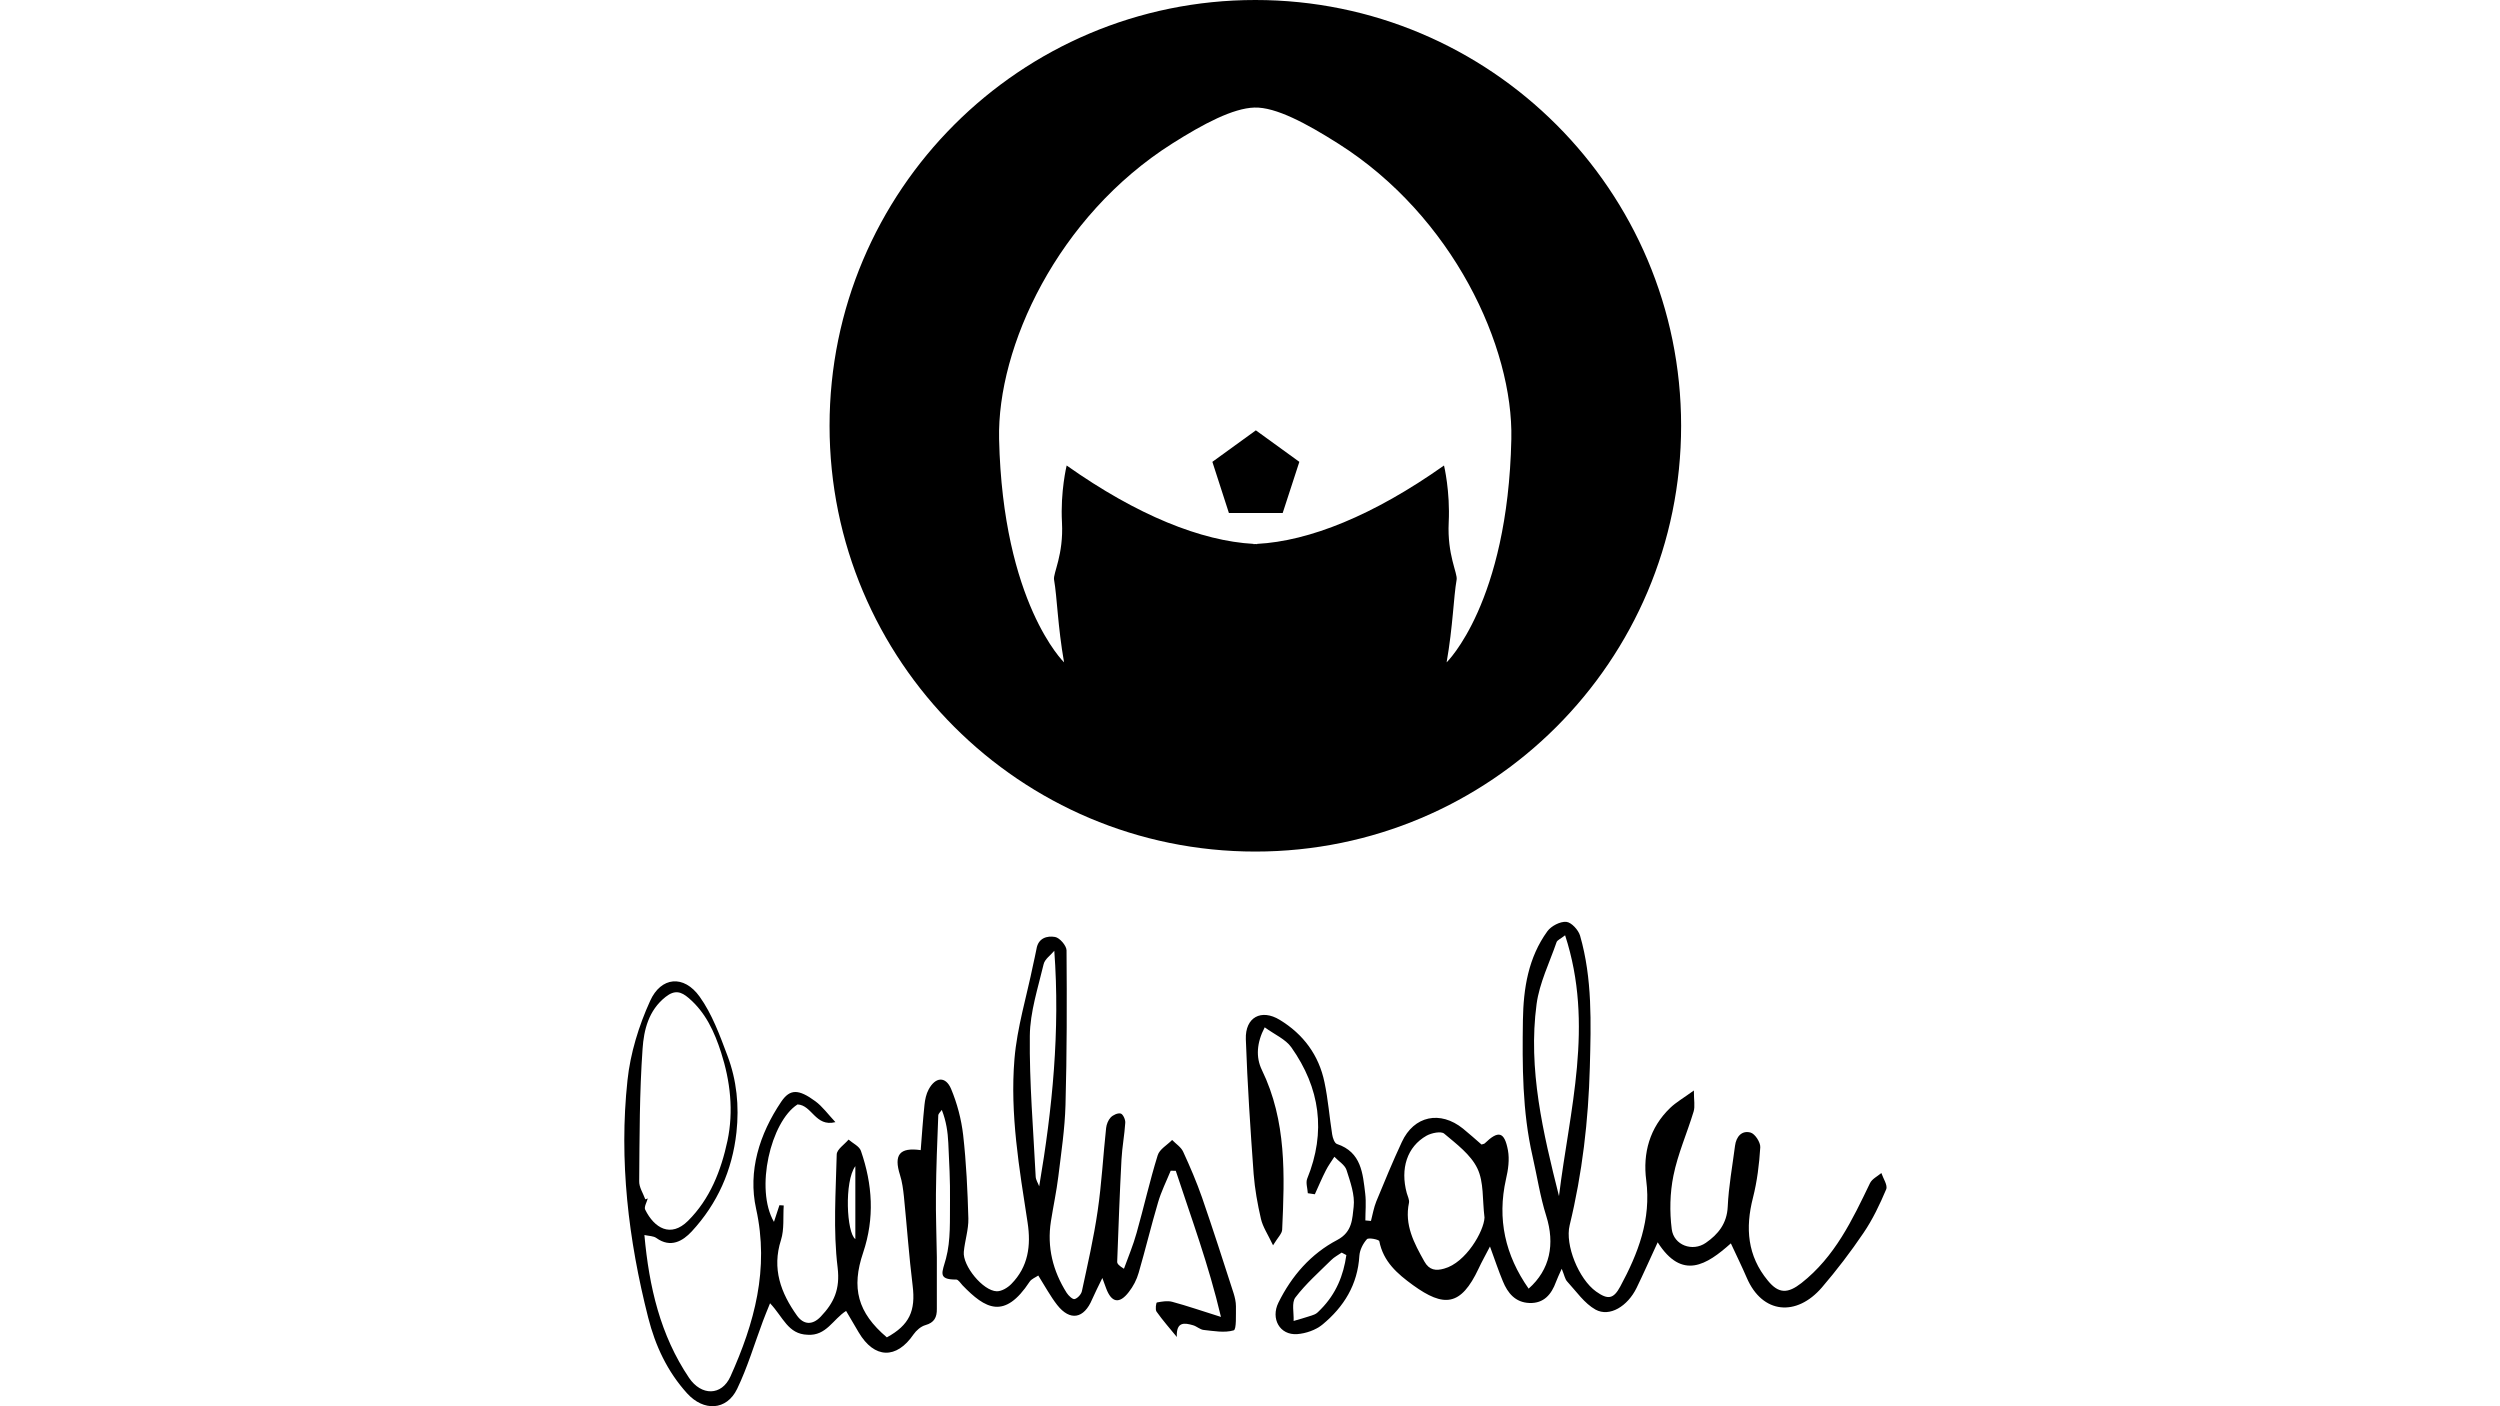
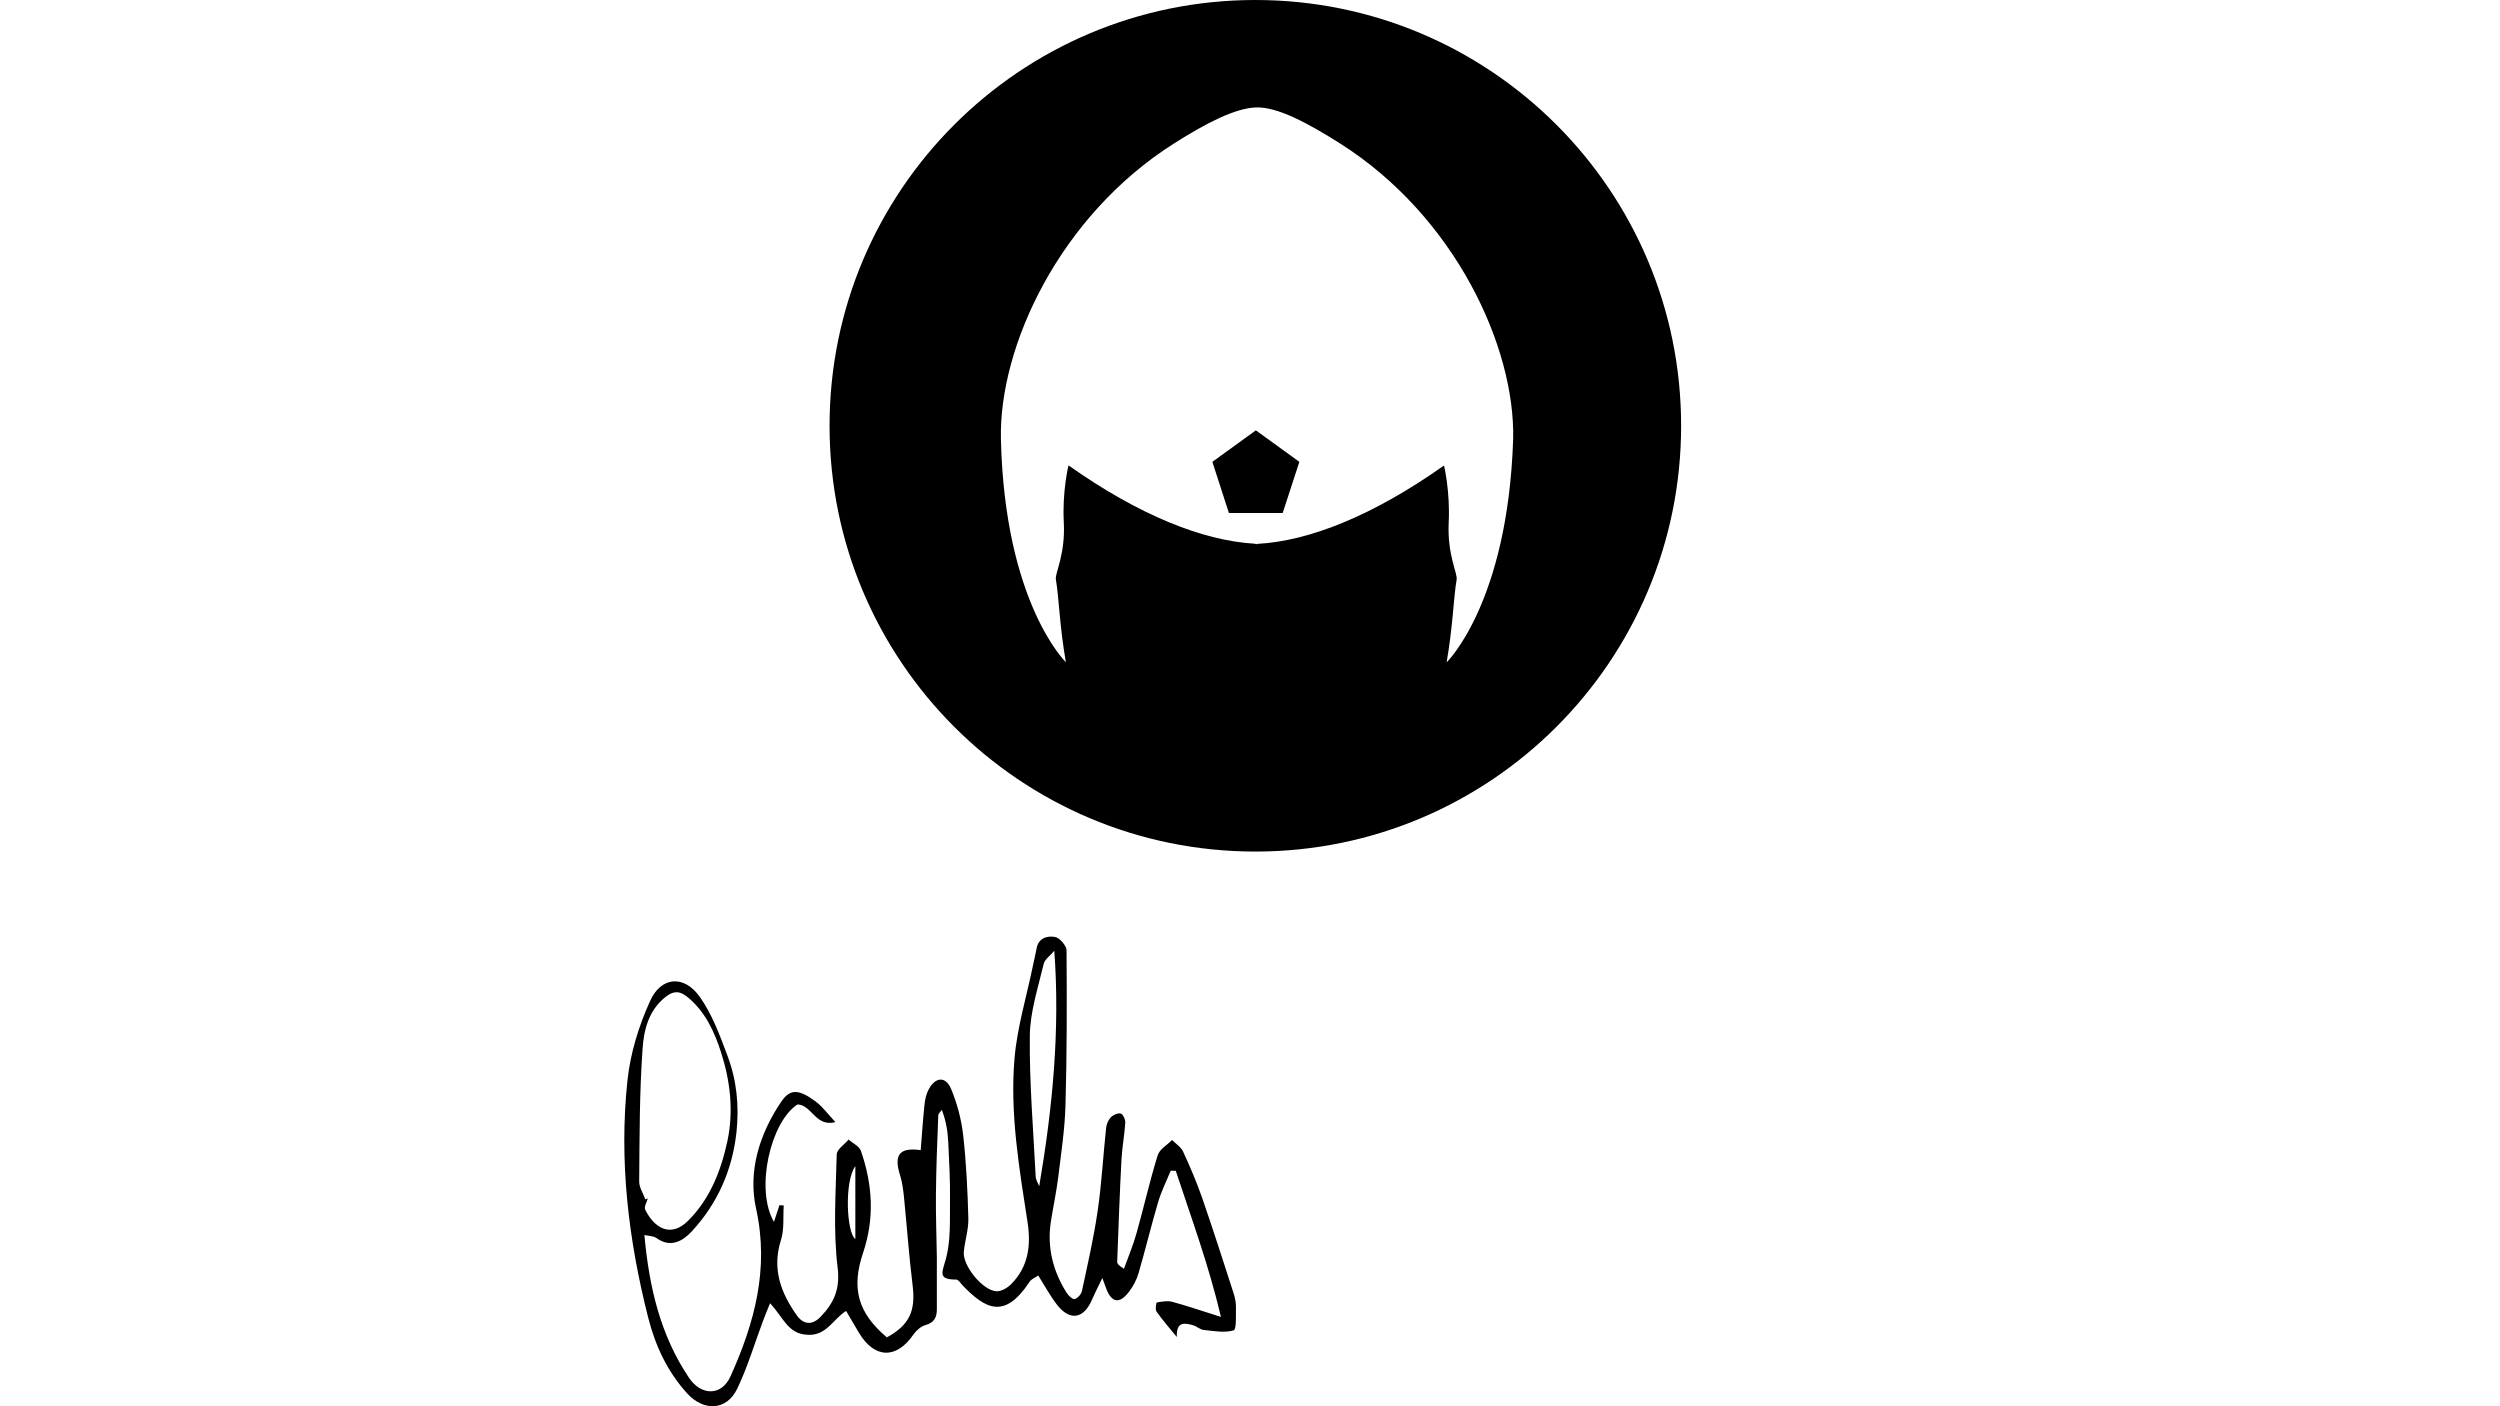
<svg xmlns="http://www.w3.org/2000/svg" version="1.1" id="Layer_1" x="0px" y="0px" viewBox="0 0 1920 1080" style="enable-background:new 0 0 1920 1080;" xml:space="preserve">
  <g>
    <g>
      <g>
        <path d="M591.4,1000.9c-2.4,5.9-4,9.8-5.5,13.8c-6.5,17.4-11.8,35.4-19.8,52c-8.1,16.7-25.7,17.4-38.4,3.4     c-15.2-16.8-24.4-36.5-29.9-58.2c-15.2-59.9-22.5-120.6-15.9-182.2c2.2-20.8,8.7-41.9,17.4-61c8.3-18.5,25.8-20.3,38-3.3     c9.6,13.4,15.5,29.7,21.4,45.4c7.1,18.8,9.1,38.6,6.9,58.8c-3.2,29.2-14.6,54.8-34.4,76.2c-6.8,7.3-16.1,12.9-27.1,5     c-2.2-1.6-5.5-1.5-9.2-2.3c3.6,39.8,12.2,76.9,34.3,109.7c9.4,13.9,25,14,31.8-1.1c18.4-40.9,29.9-82.5,19.7-128.7     c-6.4-28.9,2.5-57.4,19.3-82.3c6.7-9.9,13.3-9.8,26.1-0.4c5.5,4,9.7,9.9,15.5,16.1c-15.4,3.9-17.9-13.1-29.1-13.6     c-20.6,13.2-32.8,65-18.1,90.2c1.6-5.1,2.9-8.9,4.2-12.8c1.1,0.1,2.2,0.2,3.3,0.2c-0.6,8.9,0.5,18.3-2.1,26.5     c-7.1,22.1-0.1,40.7,12.3,58.1c4.9,6.8,11.6,7.7,18.2,0.8c10.1-10.6,15-20.9,13-37.7c-3.5-28.6-1.4-57.9-0.7-86.9     c0.1-3.9,5.9-7.6,9.1-11.4c3.3,2.9,8.3,5.1,9.5,8.7c8.9,25.7,10.6,51.6,1.7,78.1c-9.2,27.1-4.3,46.1,18.2,65.1     c17.4-9.5,22.2-20.4,19.8-39.8c-2.8-22.7-4.4-45.6-6.7-68.4c-0.6-5.5-1.3-11.2-3-16.5c-4.9-15.5-0.4-21.4,15.9-19.1     c0.9-11.6,1.7-23.2,2.9-34.8c0.4-4,1.3-8.3,3.2-11.8c5.2-9.7,13-10.3,17.2-0.5c4.7,11.2,7.9,23.4,9.3,35.5     c2.4,21.3,3.4,42.7,4,64.1c0.2,8.5-2.7,17-3.5,25.6c-1,10.7,14.7,30,25.3,30.3c3.7,0.1,8.4-2.7,11.2-5.6     c13-13.2,15.2-29.4,12.5-47.1c-6.4-41.6-13.6-83.4-10.1-125.6c2-24.3,9.4-48.2,14.3-72.3c0.8-4.1,1.9-8.1,2.6-12.2     c1.3-8.5,8.2-10.4,14.3-9.3c3.5,0.6,8.7,6.6,8.8,10.2c0.3,39.6,0.3,79.2-0.8,118.8c-0.5,18.4-3.3,36.7-5.5,54.9     c-1.4,11.5-3.9,23-5.7,34.5c-3.1,19.8,1.5,38.1,12.1,54.9c1.4,2.2,4.6,5.2,6.1,4.8c2.3-0.6,5.1-3.7,5.6-6.1     c4.4-20.5,9.1-40.9,12.1-61.6c3.1-21.1,4.2-42.5,6.5-63.7c0.3-2.8,1.6-6.1,3.5-8.1c1.8-1.9,5.5-3.6,7.7-3     c1.8,0.5,3.7,4.7,3.5,7.1c-0.6,9.4-2.4,18.7-2.9,28.1c-1.4,26.2-2.3,52.4-3.3,78.6c-0.1,1.5,1.4,3.1,5.2,5.4     c3.3-9.1,7.1-18.1,9.7-27.5c5.6-19.8,10.1-40,16.2-59.6c1.4-4.7,7.3-7.9,11.1-11.8c2.9,3,6.9,5.5,8.5,9.1     c5.3,11.5,10.3,23.2,14.5,35.2c8.4,24.3,16.3,48.9,24.2,73.4c1,3.2,1.8,6.7,1.8,10c-0.1,6.5,0.5,17.8-1.7,18.5     c-7.1,2.1-15.4,0.5-23.1-0.3c-2.8-0.3-5.3-2.8-8.1-3.6c-6.6-1.9-13-3-12.5,9c-5.3-6.5-10.8-12.7-15.6-19.5     c-1.1-1.6-0.3-6.9,0.3-7c3.8-0.7,8.1-1.5,11.8-0.5c11.5,3.1,22.7,7,37.4,11.6c-9.5-40.3-22.8-76-34.7-112.2c-1.3,0-2.6,0-3.9-0.1     c-3.3,8.1-7.3,16-9.7,24.3c-5.3,17.9-9.7,36.2-14.9,54.1c-1.5,5.3-4.2,10.5-7.6,14.8c-7.2,9.4-13.3,8.2-17.4-2.9     c-0.6-1.7-1.3-3.5-2.9-7.9c-3.3,6.8-5.7,11.5-7.8,16.3c-6.3,15.1-17,17-26.9,4.4c-5.2-6.7-9.3-14.3-14.5-22.6     c-2.2,1.5-5.2,2.6-6.6,4.7c-19.4,29.5-34.1,20.9-51.6,2.8c-1.5-1.6-3.2-4.4-4.8-4.4c-14.8,0.1-10.6-5.8-7.9-16.1     c3.8-14.2,2.9-29.8,3.1-44.7c0.2-14.7-0.6-29.4-1.3-44.1c-0.4-8.4-1.6-16.8-5-25.4c-0.9,1.4-2.6,2.8-2.7,4.2     c-0.8,20.1-1.6,40.2-1.8,60.3c-0.2,16.2,0.5,32.5,0.7,48.7c0.1,13.2-0.1,26.4,0,39.6c0.1,6.4-1.9,10.6-8.8,12.5     c-3.5,1-7,4.1-9.1,7.1c-13.1,19.2-30.1,18.8-42.1-1.5c-3-5.1-6.1-10.3-9.7-16.5c-10,6.3-15.2,19.3-29.6,18.3     C605.1,1024.6,601.6,1011.7,591.4,1000.9z M495.6,921.1c0.6-0.2,1.3-0.5,1.9-0.7c-0.8,2.9-3,6.6-2,8.6c7,14.2,19.6,21.8,32.9,8.6     c16.9-16.8,25.4-38.6,30.3-61.5c4.8-22.8,2.2-45.7-4.9-67.8c-5.1-15.8-11.9-30.8-25-41.9c-5.6-4.8-10.5-6.4-17.6-0.8     c-13.2,10.4-16.7,25.5-17.7,39.8c-2.4,33.8-2.3,67.7-2.6,101.6C490.7,911.7,493.9,916.4,495.6,921.1z M809.7,730.2     c-2.8,3.4-7.3,6.4-8.2,10.3c-4.3,18.2-10.4,36.6-10.6,55c-0.4,36,2.7,72,4.5,108.1c0.1,2.6,1.8,5,2.7,7.5     C808.3,851.2,814.2,791.7,809.7,730.2z M656.9,895.6c-8.6,11.7-6.7,51.3,0,56C656.9,932.8,656.9,914.2,656.9,895.6z" />
-         <path d="M1329.3,954.9c-18.5,16.5-37.4,28.7-56.2-0.8c-6,13-10.9,24.1-16.2,35c-6.9,14.1-20.7,22.6-31.5,16.7     c-8.6-4.8-14.8-14-21.8-21.6c-1.7-1.8-2.1-4.7-4.2-9.8c-2.1,4.7-3.4,7.4-4.4,10.1c-3.5,9.6-9.3,16.6-20.4,16.2     c-10.8-0.4-16.7-7.6-20.4-16.7c-3.3-7.9-6-16-9.9-26.7c-3.6,7-6.4,11.9-8.7,16.9c-13.7,29.2-26.7,29.9-50.4,12.8     c-12.1-8.8-22.8-18-25.9-33.8c-0.2-1.2-8.2-2.9-9.5-1.5c-3,3.3-5.5,8.3-5.8,12.7c-1.3,22.2-11.9,39.3-28.4,52.9     c-5.1,4.2-12.7,6.8-19.3,7.3c-13.5,1-20.5-11.9-14.5-24.1c10.2-20.7,25-37.6,45.2-48.2c11.8-6.2,11.5-16.5,12.6-25.4     c1.1-9.2-2.6-19.2-5.5-28.4c-1.3-3.9-6.1-6.7-9.3-10.1c-2.2,3.5-4.7,6.8-6.5,10.4c-3.1,6-5.7,12.3-8.5,18.4     c-1.8-0.3-3.6-0.5-5.4-0.8c-0.2-3.7-1.7-8-0.5-11.1c14.7-36,9.9-69.8-12.2-101c-4.4-6.2-12.7-9.7-20.4-15.3     c-6.2,11.8-6.9,23-2.2,32.7c19.1,39.3,17.5,81,15.6,122.7c-0.1,3-3.3,5.9-7,12c-4.1-8.6-7.9-14.2-9.3-20.3     c-2.6-11.3-4.7-22.9-5.6-34.4c-2.5-34.5-4.8-69-6-103.5c-0.6-17,11.9-23.6,26.1-14.9c18.1,11,30,27.1,34.3,47.9     c2.8,13.2,3.8,26.7,5.9,40c0.4,2.7,1.8,6.8,3.7,7.4c18.8,6.3,19.8,22.6,21.7,38.2c0.8,6.7,0.1,13.7,0.1,20.5     c1.4,0.1,2.9,0.3,4.3,0.4c1.3-5,2.2-10.3,4.1-15c6.3-15.3,12.6-30.6,19.6-45.6c9.3-20.2,29.5-24.4,47-10.3     c4.9,4,9.6,8.2,14.2,12.2c1.1-0.4,2-0.4,2.5-0.9c10.4-10.1,15.1-9.1,17.8,5.3c1.3,7.1,0.2,15-1.5,22.2     c-6.9,30.7-0.6,58.4,17.4,84.1c16.5-14.6,20.3-34.3,13.5-55.9c-4.7-14.9-7-30.5-10.5-45.8c-7.9-34.5-7.9-69.4-7.4-104.5     c0.4-24.5,4.1-48,18.8-68.3c2.9-4,9.8-7.6,14.5-7.2c3.9,0.3,9.3,6.2,10.6,10.6c9.5,33,8.4,67.1,7.5,101     c-1.1,41-5.8,81.5-15.5,121.4c-3.7,15.2,7,41.4,20.3,50.9c9.1,6.5,13.4,5.8,18.6-3.9c13.7-25.4,23.8-51.4,19.9-81.6     c-2.7-20.7,2.6-40.4,18.5-55.6c4.5-4.3,10-7.4,18.1-13.3c0,7.6,1,12.2-0.2,16.2c-5,16.5-12.1,32.4-15.5,49.2     c-2.7,13.3-3,27.6-1.3,41.1c1.6,12.4,16,17.6,26.2,10.5c9.4-6.5,16.2-14.8,16.8-27.7c0.7-15.6,3.6-31.2,5.6-46.8     c0.9-7.1,5.2-12,11.9-10.2c3.4,0.9,7.7,7.5,7.5,11.3c-0.8,13-2.4,26.1-5.6,38.7c-6,23.3-4.3,44.7,11.4,63.7     c8.4,10.3,15.4,10,25.8,1.9c25.7-20.2,39.1-48.5,52.7-76.8c1.6-3.2,5.7-5.2,8.7-7.7c1.4,4.2,5,9.4,3.7,12.5     c-4.9,11.6-10.4,23.2-17.5,33.6c-9.8,14.5-20.5,28.5-31.9,41.8c-19.4,22.5-45.7,20.5-57.7-7.5     C1337.8,972.7,1333.7,964.4,1329.3,954.9z M1140.1,935.1c-1.7-13.8-0.4-27.3-5.5-37.8c-5.1-10.6-16-18.7-25.5-26.7     c-2.4-2-9.7-0.5-13.5,1.6c-15,8.5-20.3,25.3-15.2,44.1c0.7,2.5,2.1,5.1,1.7,7.4c-3.6,17.1,3.9,31,11.8,45.1     c3.8,6.8,8.9,7.3,15.2,5.5C1125.8,969.8,1139.7,945.5,1140.1,935.1z M1202,718.3c-3.5,2.8-6.1,3.7-6.6,5.4     c-5.4,15.7-13.1,31.2-15.3,47.4c-6.7,50.2,5,98.9,17.2,147.5C1205.3,852.8,1224.5,787.3,1202,718.3z M1034,963.9     c-1.2-0.6-2.4-1.3-3.6-1.9c-2.7,1.9-5.7,3.4-8,5.7c-9.4,9.3-19.5,18.2-27.5,28.7c-3.1,4-1.1,11.9-1.4,18.1     c5.3-1.6,10.6-3,15.8-4.9c2-0.7,3.6-2.6,5.2-4.2C1026.1,993.6,1031.8,979.5,1034,963.9z" />
      </g>
    </g>
    <g>
      <polygon points="931.1,354.7 943.8,394 965.5,394 985.1,394 997.9,354.7 964.5,330.5   " />
-       <path d="M964.1,0c-180.6,0-327,146.4-327,327c0,180.6,146.4,327,327,327c180.6,0,327-146.4,327-327C1291.1,146.4,1144.7,0,964.1,0    z M1111,508.7c4.9-28,5.3-49.9,7.7-63.6c0.8-4.8-7.3-19-6.1-43.8c1.2-23.9-3.6-43.8-3.6-43.8c-54.3,38.4-103.5,58.1-143.5,60.2    c0,0.1,0,0.2,0,0.2c-0.5,0-0.9-0.1-1.4-0.1c-0.5,0-1,0.1-1.4,0.1c0,0,0-0.1,0-0.2c-40-2.2-89.2-21.8-143.5-60.2    c0,0-4.9,19.9-3.6,43.8c1.3,24.8-6.9,39-6.1,43.8c2.4,13.8,2.8,35.7,7.7,63.6c0,0-47-45.4-49.9-171.4    c-1.6-70.8,44.8-171.2,132.9-227c24.3-15.4,46.8-27.2,63.2-27.7c16.4-0.5,40.1,12.3,64.4,27.7c88.1,55.8,134.5,156.1,132.9,227    C1158,463.3,1111,508.7,1111,508.7z" />
+       <path d="M964.1,0c-180.6,0-327,146.4-327,327c0,180.6,146.4,327,327,327c180.6,0,327-146.4,327-327C1291.1,146.4,1144.7,0,964.1,0    z M1111,508.7c4.9-28,5.3-49.9,7.7-63.6c0.8-4.8-7.3-19-6.1-43.8c1.2-23.9-3.6-43.8-3.6-43.8c-54.3,38.4-103.5,58.1-143.5,60.2    c0,0.1,0,0.2,0,0.2c-0.5,0-0.9-0.1-1.4-0.1c0,0,0-0.1,0-0.2c-40-2.2-89.2-21.8-143.5-60.2    c0,0-4.9,19.9-3.6,43.8c1.3,24.8-6.9,39-6.1,43.8c2.4,13.8,2.8,35.7,7.7,63.6c0,0-47-45.4-49.9-171.4    c-1.6-70.8,44.8-171.2,132.9-227c24.3-15.4,46.8-27.2,63.2-27.7c16.4-0.5,40.1,12.3,64.4,27.7c88.1,55.8,134.5,156.1,132.9,227    C1158,463.3,1111,508.7,1111,508.7z" />
    </g>
  </g>
</svg>